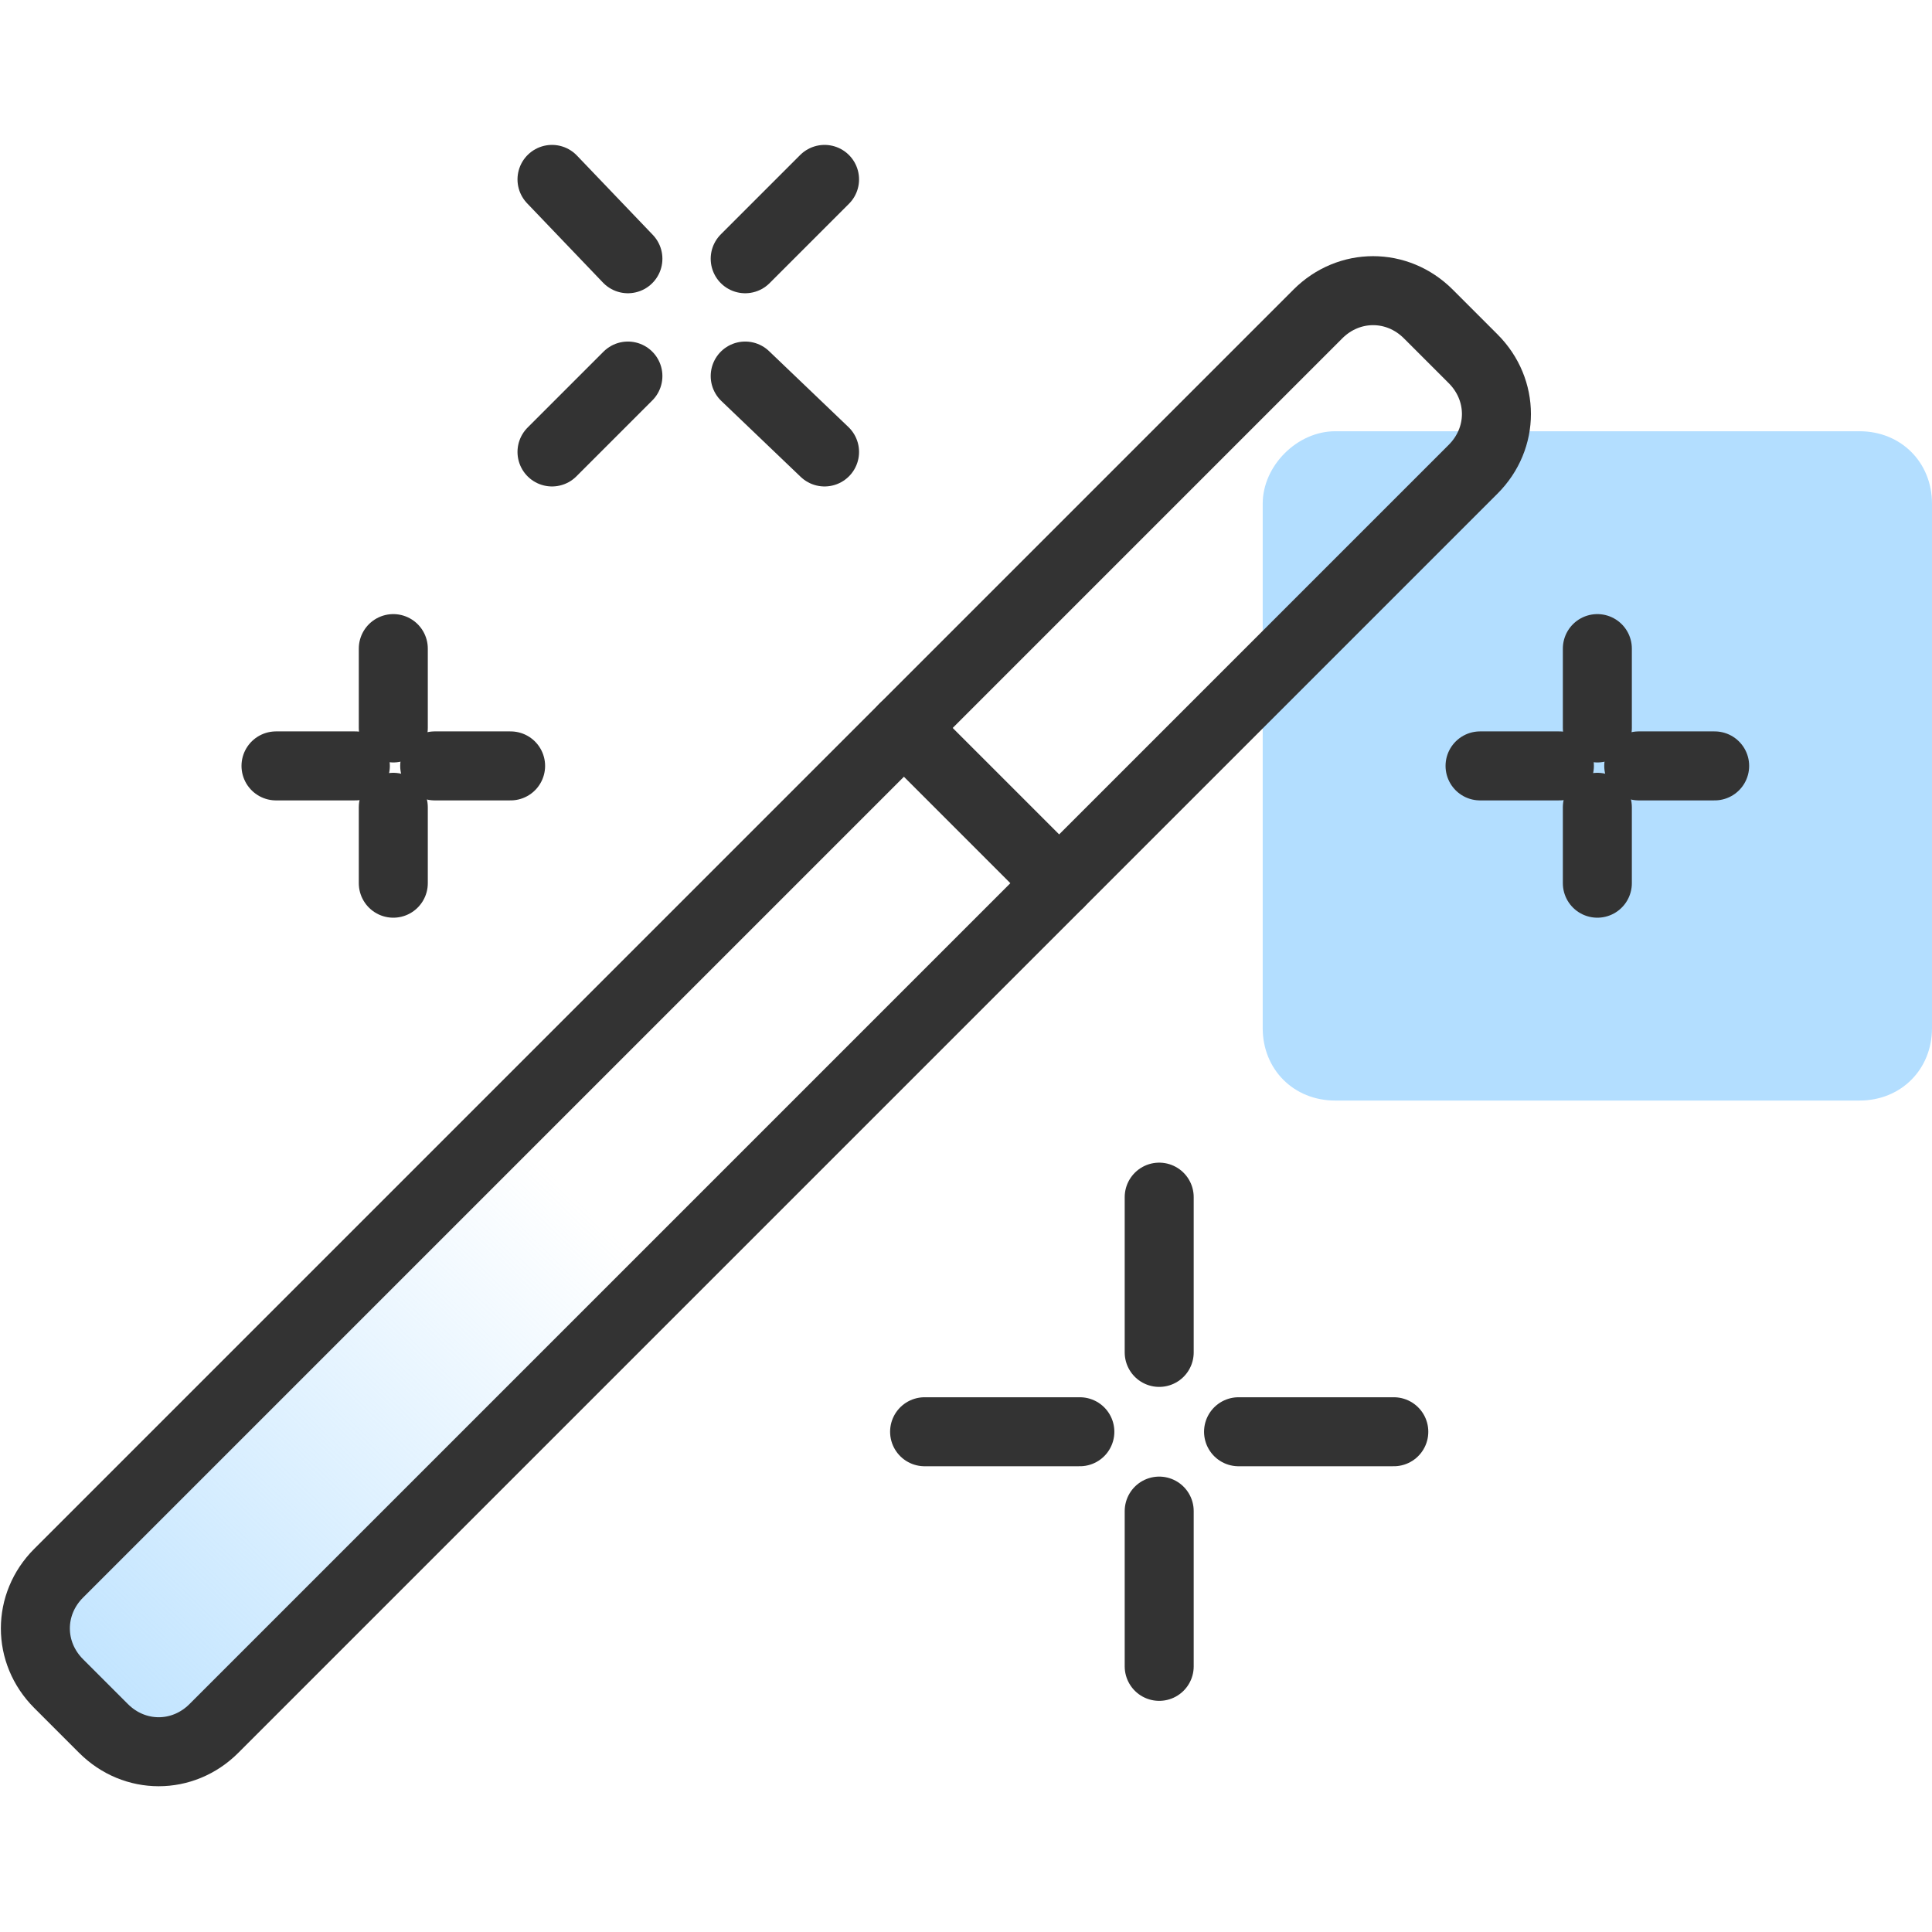
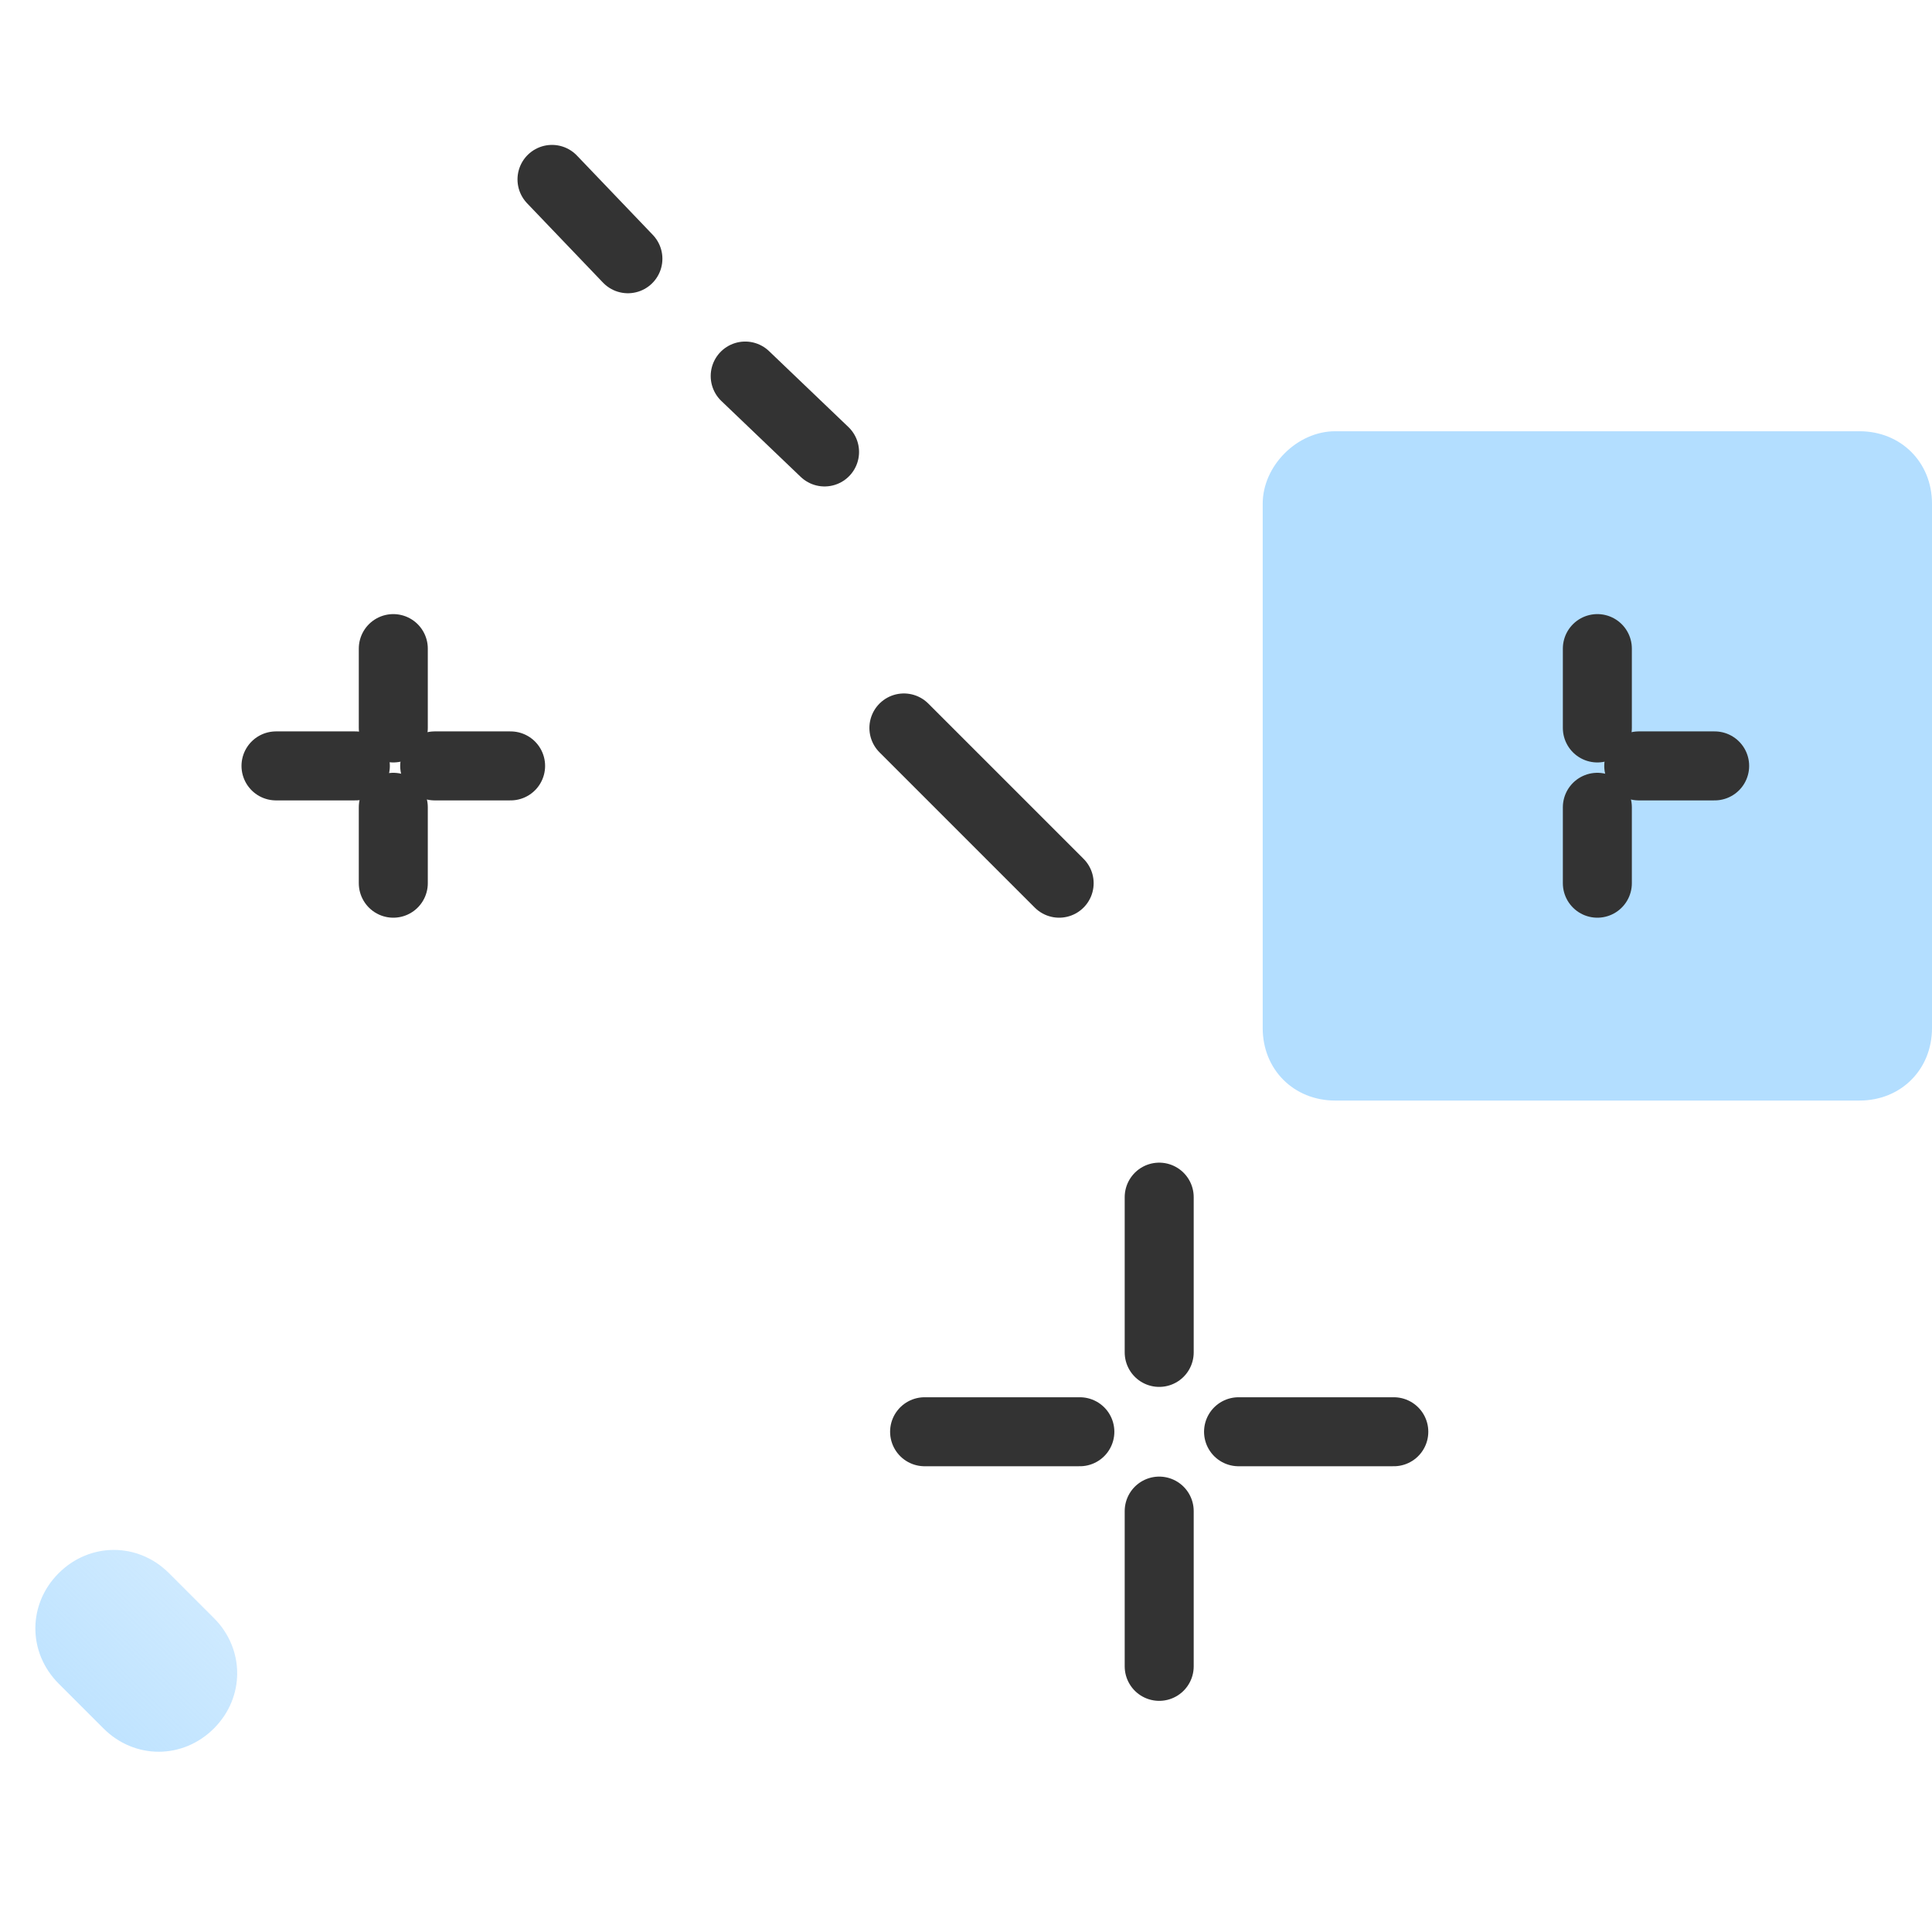
<svg xmlns="http://www.w3.org/2000/svg" version="1.1" id="design" x="0px" y="0px" viewBox="0 0 56 56" style="enable-background:new 0 0 56 56;" xml:space="preserve">
  <style type="text/css">
	.st0{fill:url(#SVGID_1_);}
	.st1{fill:#B3DEFF;}
	.st2{fill:none;stroke:#333333;stroke-width:2;stroke-linecap:round;stroke-linejoin:round;}
</style>
  <linearGradient id="SVGID_1_" gradientUnits="userSpaceOnUse" x1="-0.367" y1="5.346" x2="17.118" y2="23.207" gradientTransform="matrix(1 0 0 -1 4.060138e-03 58.002)">
    <stop offset="0" style="stop-color:#B3DEFF" />
    <stop offset="0.99" style="stop-color:#B3DEFF;stop-opacity:0" />
  </linearGradient>
-   <path class="st0" d="M1.7,45.6L38.2,9.1c0.9-0.9,2.3-0.9,3.2,0l1.3,1.3c0.9,0.9,0.9,2.3,0,3.2L6.2,50.1C5.3,51,3.9,51,3,50.1  l-1.3-1.3C0.8,47.9,0.8,46.5,1.7,45.6z" />
+   <path class="st0" d="M1.7,45.6c0.9-0.9,2.3-0.9,3.2,0l1.3,1.3c0.9,0.9,0.9,2.3,0,3.2L6.2,50.1C5.3,51,3.9,51,3,50.1  l-1.3-1.3C0.8,47.9,0.8,46.5,1.7,45.6z" />
  <path class="st1" d="M38.7,12.5h15.2c1.2,0,2.1,0.9,2.1,2.1v15.2c0,1.2-0.9,2.1-2.1,2.1H38.7c-1.2,0-2.1-0.9-2.1-2.1V14.6  C36.6,13.5,37.6,12.5,38.7,12.5z" />
  <line class="st2" x1="46.3" y1="25.6" x2="46.3" y2="23.4" />
  <line class="st2" x1="46.3" y1="21.1" x2="46.3" y2="18.8" />
  <line class="st2" x1="47.5" y1="22.2" x2="49.7" y2="22.2" />
-   <line class="st2" x1="42.9" y1="22.2" x2="45.2" y2="22.2" />
  <line class="st2" x1="33.6" y1="48.3" x2="33.6" y2="43.8" />
  <line class="st2" x1="33.6" y1="39.2" x2="33.6" y2="34.7" />
  <line class="st2" x1="35.9" y1="41.5" x2="40.4" y2="41.5" />
  <line class="st2" x1="26.8" y1="41.5" x2="31.3" y2="41.5" />
  <line class="st2" x1="11.4" y1="25.6" x2="11.4" y2="23.4" />
  <line class="st2" x1="11.4" y1="21.1" x2="11.4" y2="18.8" />
  <line class="st2" x1="12.6" y1="22.2" x2="14.8" y2="22.2" />
  <line class="st2" x1="8" y1="22.2" x2="10.3" y2="22.2" />
  <line class="st2" x1="21.6" y1="10.9" x2="23.9" y2="13.1" />
  <line class="st2" x1="16" y1="5.2" x2="18.2" y2="7.5" />
-   <line class="st2" x1="18.2" y1="10.9" x2="16" y2="13.1" />
-   <line class="st2" x1="23.9" y1="5.2" x2="21.6" y2="7.5" />
-   <path class="st2" d="M1.7,45.6L38.2,9.1c0.9-0.9,2.3-0.9,3.2,0l1.3,1.3c0.9,0.9,0.9,2.3,0,3.2L6.2,50.1C5.3,51,3.9,51,3,50.1  l-1.3-1.3C0.8,47.9,0.8,46.5,1.7,45.6z" />
  <line class="st2" x1="26.2" y1="21.1" x2="30.7" y2="25.6" />
</svg>